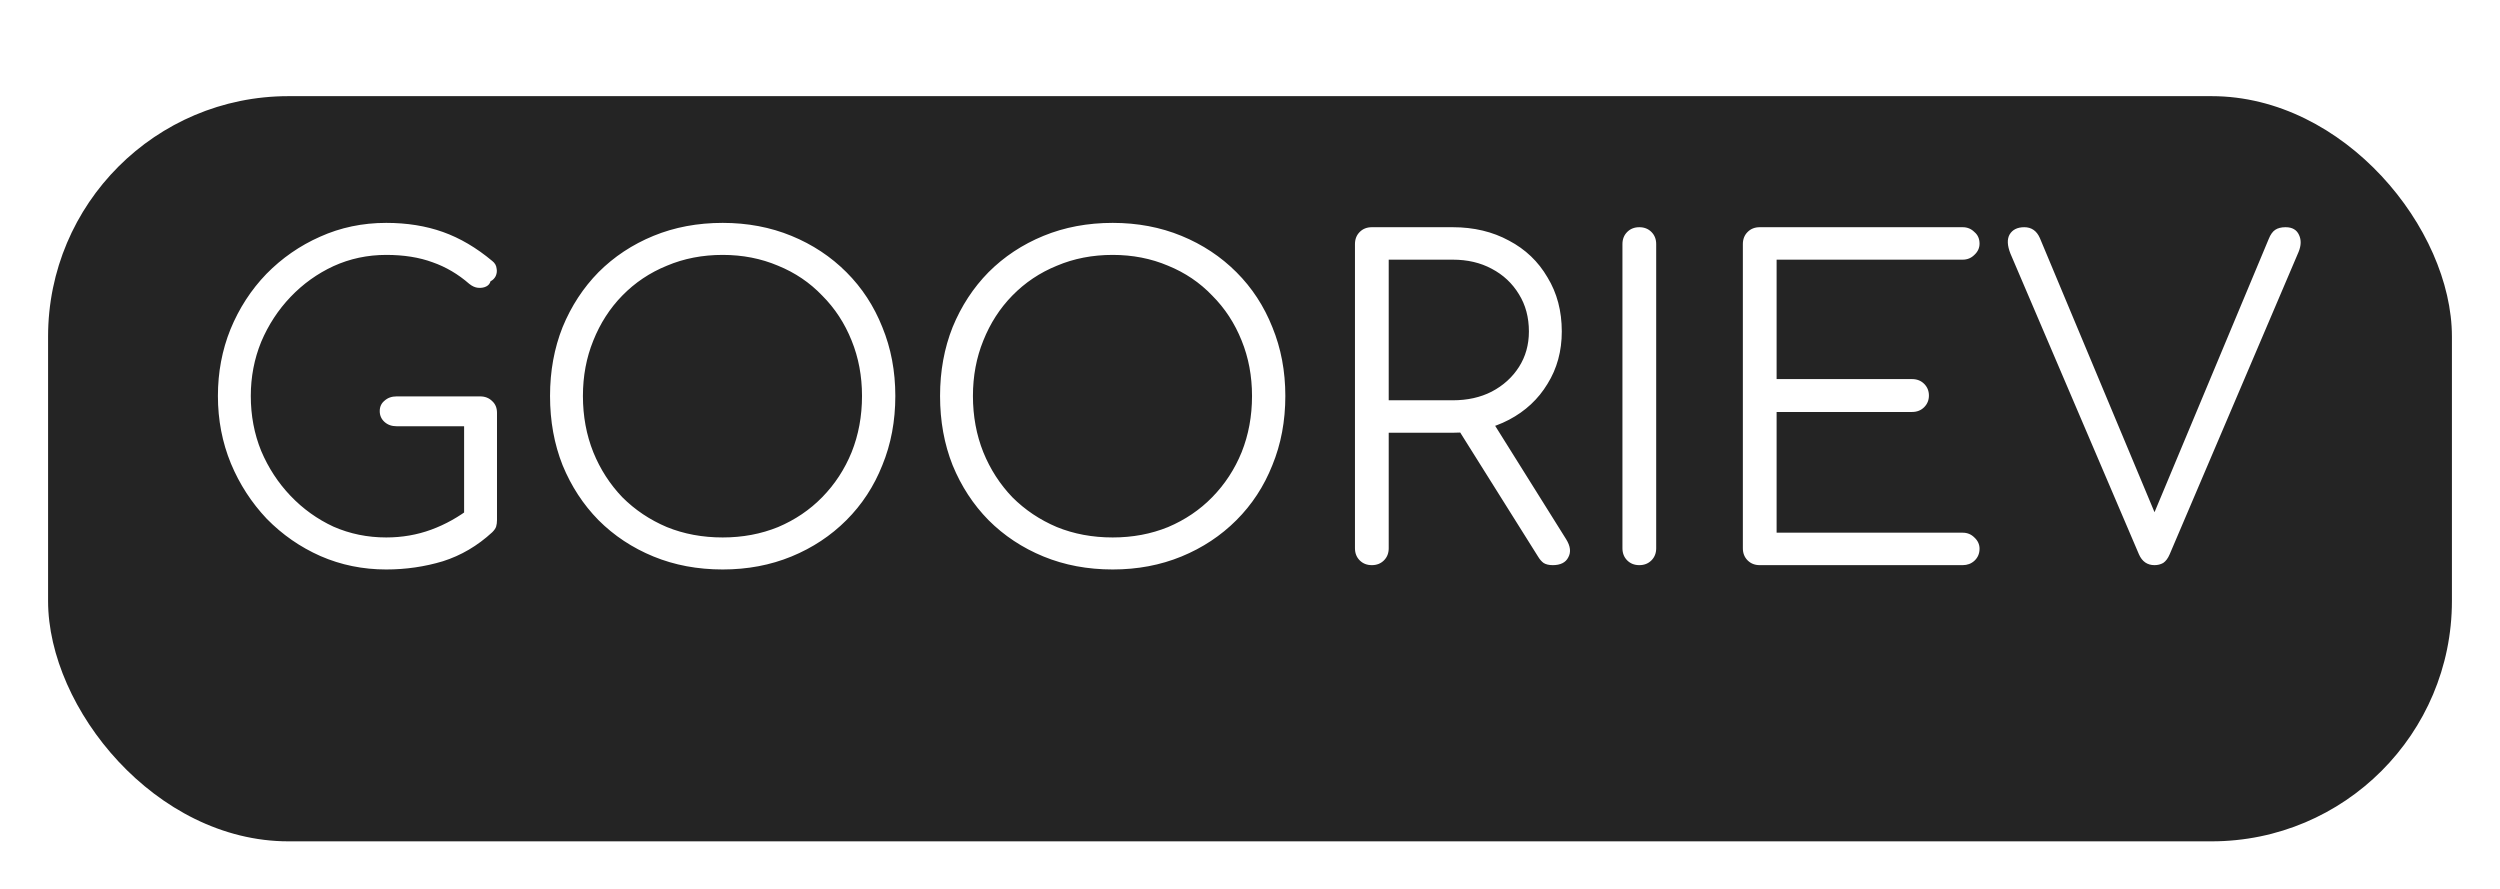
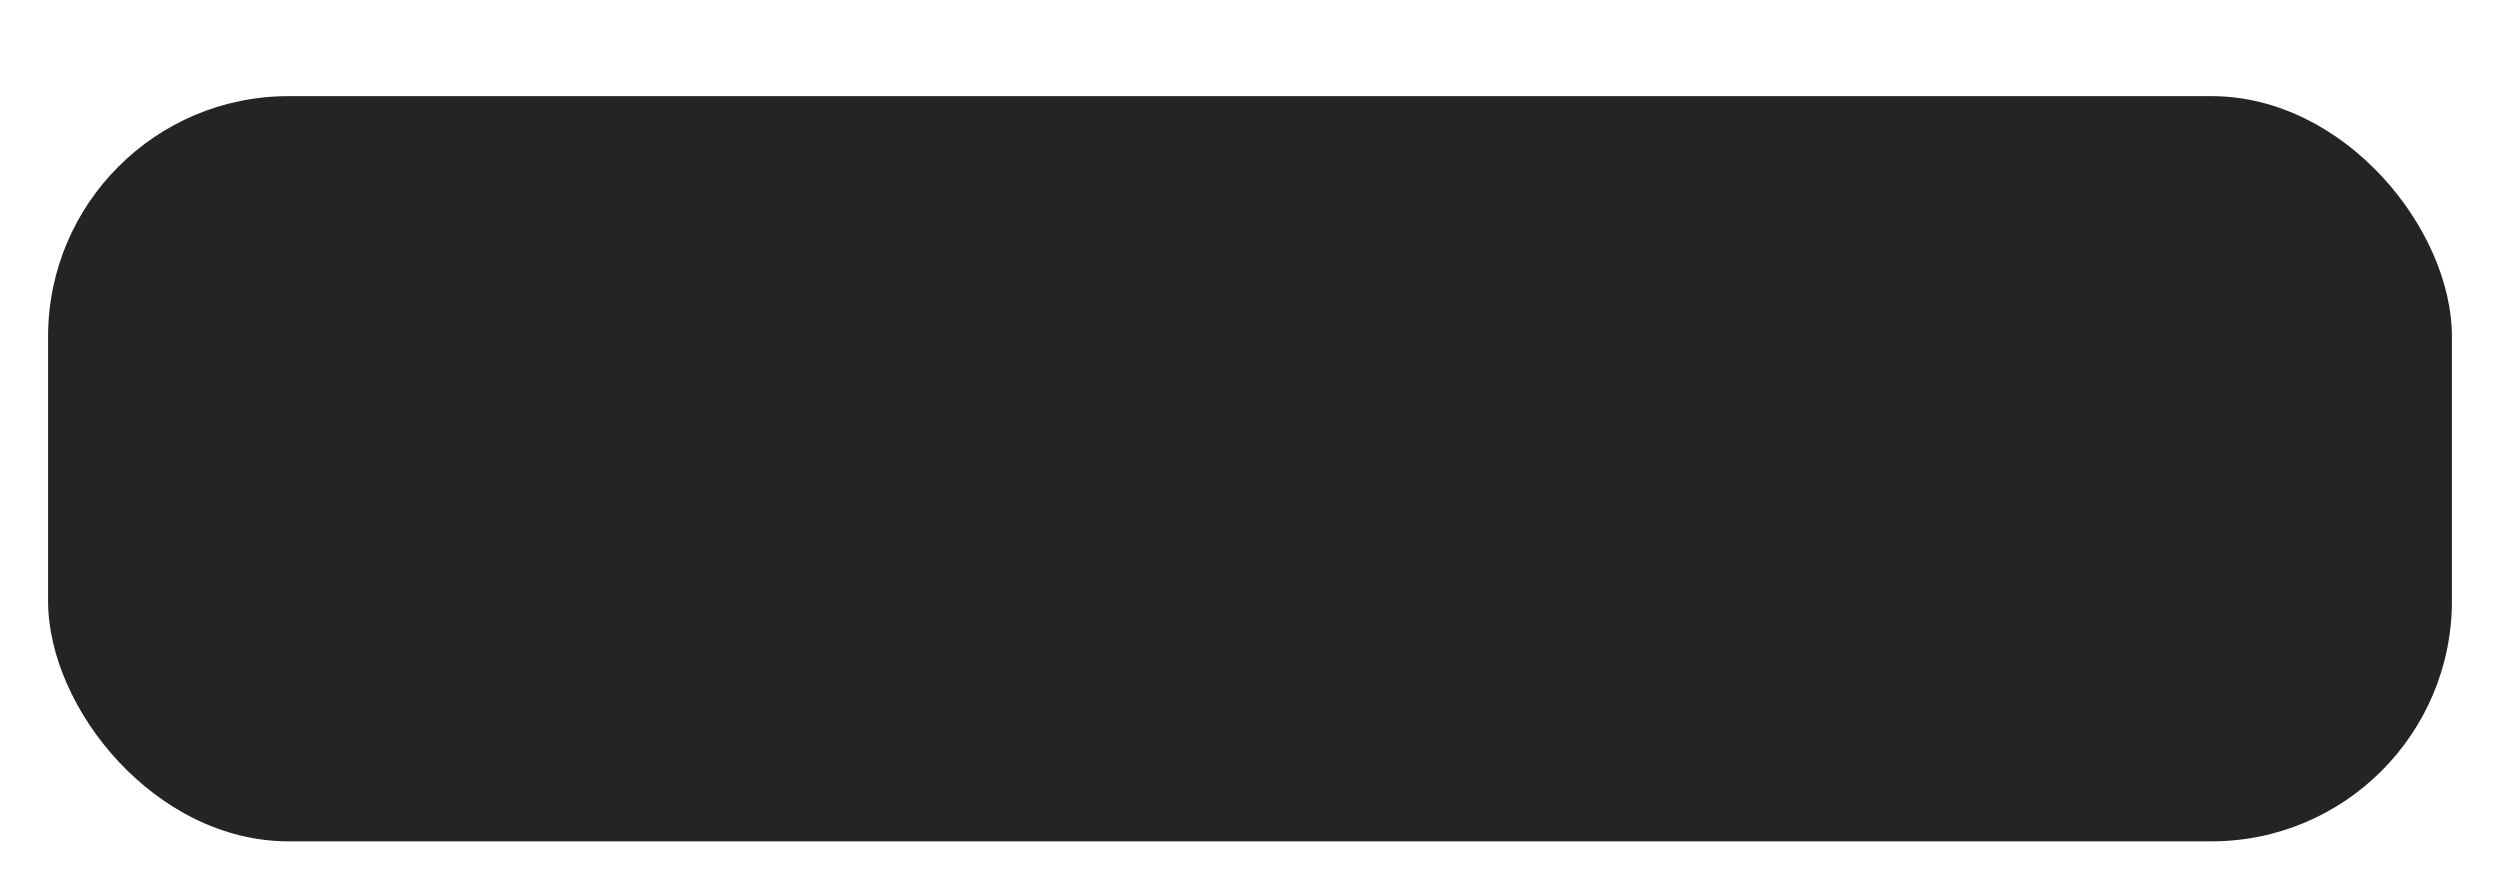
<svg xmlns="http://www.w3.org/2000/svg" width="208" height="74" viewBox="0 0 208 74" fill="none">
  <g filter="url(#filter0_d_209_3)">
    <rect x="4" y="4" width="200" height="62" rx="20" fill="#242424" />
  </g>
-   <path d="M32.134 47.38C30.19 47.38 28.366 47.008 26.662 46.264C24.982 45.52 23.494 44.488 22.198 43.168C20.926 41.824 19.93 40.288 19.21 38.56C18.49 36.808 18.13 34.936 18.13 32.944C18.13 30.976 18.478 29.128 19.174 27.4C19.894 25.648 20.89 24.112 22.162 22.792C23.458 21.472 24.946 20.44 26.626 19.696C28.33 18.928 30.166 18.544 32.134 18.544C33.862 18.544 35.434 18.796 36.85 19.3C38.266 19.804 39.634 20.608 40.954 21.712C41.17 21.88 41.29 22.084 41.314 22.324C41.362 22.54 41.338 22.756 41.242 22.972C41.146 23.164 41.002 23.308 40.81 23.404C40.762 23.596 40.642 23.74 40.45 23.836C40.258 23.932 40.03 23.968 39.766 23.944C39.526 23.92 39.286 23.812 39.046 23.62C38.11 22.804 37.09 22.204 35.986 21.82C34.882 21.412 33.598 21.208 32.134 21.208C30.574 21.208 29.11 21.52 27.742 22.144C26.398 22.768 25.21 23.62 24.178 24.7C23.146 25.78 22.33 27.028 21.73 28.444C21.154 29.86 20.866 31.36 20.866 32.944C20.866 34.576 21.154 36.1 21.73 37.516C22.33 38.932 23.146 40.18 24.178 41.26C25.21 42.34 26.398 43.192 27.742 43.816C29.11 44.416 30.574 44.716 32.134 44.716C33.454 44.716 34.702 44.5 35.878 44.068C37.054 43.636 38.17 43.012 39.226 42.196C39.514 41.956 39.814 41.86 40.126 41.908C40.462 41.956 40.75 42.1 40.99 42.34C41.23 42.58 41.35 42.892 41.35 43.276C41.35 43.468 41.326 43.648 41.278 43.816C41.23 43.96 41.122 44.116 40.954 44.284C39.73 45.412 38.362 46.216 36.85 46.696C35.338 47.152 33.766 47.38 32.134 47.38ZM41.35 43.276L38.614 42.7V35.464H32.998C32.59 35.464 32.254 35.344 31.99 35.104C31.726 34.864 31.594 34.564 31.594 34.204C31.594 33.844 31.726 33.556 31.99 33.34C32.254 33.1 32.59 32.98 32.998 32.98H39.946C40.354 32.98 40.69 33.112 40.954 33.376C41.218 33.616 41.35 33.94 41.35 34.348V43.276ZM60.127 47.38C58.039 47.38 56.119 47.02 54.367 46.3C52.615 45.58 51.091 44.572 49.795 43.276C48.523 41.98 47.527 40.456 46.807 38.704C46.111 36.952 45.763 35.032 45.763 32.944C45.763 30.88 46.111 28.972 46.807 27.22C47.527 25.468 48.523 23.944 49.795 22.648C51.091 21.352 52.615 20.344 54.367 19.624C56.119 18.904 58.039 18.544 60.127 18.544C62.191 18.544 64.099 18.904 65.851 19.624C67.603 20.344 69.127 21.352 70.423 22.648C71.719 23.944 72.715 25.468 73.411 27.22C74.131 28.972 74.491 30.88 74.491 32.944C74.491 35.032 74.131 36.952 73.411 38.704C72.715 40.456 71.719 41.98 70.423 43.276C69.127 44.572 67.603 45.58 65.851 46.3C64.099 47.02 62.191 47.38 60.127 47.38ZM60.127 44.716C61.783 44.716 63.319 44.428 64.735 43.852C66.151 43.252 67.375 42.424 68.407 41.368C69.463 40.288 70.279 39.04 70.855 37.624C71.431 36.184 71.719 34.624 71.719 32.944C71.719 31.288 71.431 29.752 70.855 28.336C70.279 26.896 69.463 25.648 68.407 24.592C67.375 23.512 66.151 22.684 64.735 22.108C63.319 21.508 61.783 21.208 60.127 21.208C58.447 21.208 56.899 21.508 55.483 22.108C54.067 22.684 52.831 23.512 51.775 24.592C50.743 25.648 49.939 26.896 49.363 28.336C48.787 29.752 48.499 31.288 48.499 32.944C48.499 34.624 48.787 36.184 49.363 37.624C49.939 39.04 50.743 40.288 51.775 41.368C52.831 42.424 54.067 43.252 55.483 43.852C56.899 44.428 58.447 44.716 60.127 44.716ZM92.576 47.38C90.489 47.38 88.569 47.02 86.817 46.3C85.064 45.58 83.54 44.572 82.245 43.276C80.972 41.98 79.977 40.456 79.257 38.704C78.561 36.952 78.213 35.032 78.213 32.944C78.213 30.88 78.561 28.972 79.257 27.22C79.977 25.468 80.972 23.944 82.245 22.648C83.54 21.352 85.064 20.344 86.817 19.624C88.569 18.904 90.489 18.544 92.576 18.544C94.641 18.544 96.549 18.904 98.3 19.624C100.052 20.344 101.576 21.352 102.872 22.648C104.168 23.944 105.164 25.468 105.86 27.22C106.58 28.972 106.94 30.88 106.94 32.944C106.94 35.032 106.58 36.952 105.86 38.704C105.164 40.456 104.168 41.98 102.872 43.276C101.576 44.572 100.052 45.58 98.3 46.3C96.549 47.02 94.641 47.38 92.576 47.38ZM92.576 44.716C94.233 44.716 95.769 44.428 97.184 43.852C98.6 43.252 99.825 42.424 100.856 41.368C101.912 40.288 102.728 39.04 103.304 37.624C103.88 36.184 104.168 34.624 104.168 32.944C104.168 31.288 103.88 29.752 103.304 28.336C102.728 26.896 101.912 25.648 100.856 24.592C99.825 23.512 98.6 22.684 97.184 22.108C95.769 21.508 94.233 21.208 92.576 21.208C90.897 21.208 89.349 21.508 87.933 22.108C86.516 22.684 85.281 23.512 84.225 24.592C83.192 25.648 82.388 26.896 81.812 28.336C81.237 29.752 80.948 31.288 80.948 32.944C80.948 34.624 81.237 36.184 81.812 37.624C82.388 39.04 83.192 40.288 84.225 41.368C85.281 42.424 86.516 43.252 87.933 43.852C89.349 44.428 90.897 44.716 92.576 44.716ZM114.137 47.02C113.729 47.02 113.393 46.888 113.129 46.624C112.865 46.36 112.733 46.024 112.733 45.616V20.308C112.733 19.9 112.865 19.564 113.129 19.3C113.393 19.036 113.729 18.904 114.137 18.904H120.869C122.621 18.904 124.181 19.276 125.549 20.02C126.917 20.74 127.985 21.76 128.753 23.08C129.545 24.376 129.941 25.876 129.941 27.58C129.941 29.212 129.545 30.664 128.753 31.936C127.985 33.208 126.917 34.204 125.549 34.924C124.181 35.644 122.621 36.004 120.869 36.004H115.541V45.616C115.541 46.024 115.409 46.36 115.145 46.624C114.881 46.888 114.545 47.02 114.137 47.02ZM129.185 47.02C128.873 47.02 128.621 46.96 128.429 46.84C128.261 46.72 128.105 46.54 127.961 46.3L121.049 35.284L123.857 34.564L130.301 44.86C130.661 45.436 130.721 45.94 130.481 46.372C130.265 46.804 129.833 47.02 129.185 47.02ZM115.541 33.304H120.869C122.093 33.304 123.173 33.064 124.109 32.584C125.069 32.08 125.825 31.396 126.377 30.532C126.929 29.668 127.205 28.684 127.205 27.58C127.205 26.404 126.929 25.372 126.377 24.484C125.825 23.572 125.069 22.864 124.109 22.36C123.173 21.856 122.093 21.604 120.869 21.604H115.541V33.304ZM136.391 47.02C135.983 47.02 135.647 46.888 135.383 46.624C135.119 46.36 134.987 46.024 134.987 45.616V20.308C134.987 19.9 135.119 19.564 135.383 19.3C135.647 19.036 135.983 18.904 136.391 18.904C136.799 18.904 137.135 19.036 137.399 19.3C137.663 19.564 137.795 19.9 137.795 20.308V45.616C137.795 46.024 137.663 46.36 137.399 46.624C137.135 46.888 136.799 47.02 136.391 47.02ZM146.41 47.02C146.002 47.02 145.666 46.888 145.402 46.624C145.138 46.36 145.006 46.024 145.006 45.616V20.308C145.006 19.9 145.138 19.564 145.402 19.3C145.666 19.036 146.002 18.904 146.41 18.904H163.294C163.678 18.904 164.002 19.036 164.266 19.3C164.554 19.54 164.698 19.864 164.698 20.272C164.698 20.632 164.554 20.944 164.266 21.208C164.002 21.472 163.678 21.604 163.294 21.604H147.814V31.54H159.082C159.49 31.54 159.826 31.672 160.09 31.936C160.354 32.2 160.486 32.524 160.486 32.908C160.486 33.292 160.354 33.616 160.09 33.88C159.826 34.144 159.49 34.276 159.082 34.276H147.814V44.32H163.294C163.678 44.32 164.002 44.452 164.266 44.716C164.554 44.98 164.698 45.292 164.698 45.652C164.698 46.06 164.554 46.396 164.266 46.66C164.002 46.9 163.678 47.02 163.294 47.02H146.41ZM179.256 47.02C178.656 47.02 178.224 46.72 177.96 46.12L167.268 21.1C167.004 20.428 166.98 19.9 167.196 19.516C167.436 19.108 167.844 18.904 168.42 18.904C169.02 18.904 169.452 19.204 169.716 19.804L179.652 43.564H178.86L188.76 19.876C188.904 19.516 189.084 19.264 189.3 19.12C189.516 18.976 189.804 18.904 190.164 18.904C190.716 18.904 191.088 19.12 191.28 19.552C191.472 19.96 191.46 20.428 191.244 20.956L180.516 46.12C180.372 46.456 180.192 46.696 179.976 46.84C179.76 46.96 179.52 47.02 179.256 47.02Z" fill="white" />
  <defs>
    <filter id="filter0_d_209_3" x="0" y="4" width="208" height="70" filterUnits="userSpaceOnUse" color-interpolation-filters="sRGB">
      <feFlood flood-opacity="0" result="BackgroundImageFix" />
      <feColorMatrix in="SourceAlpha" type="matrix" values="0 0 0 0 0 0 0 0 0 0 0 0 0 0 0 0 0 0 127 0" result="hardAlpha" />
      <feOffset dy="4" />
      <feGaussianBlur stdDeviation="2" />
      <feComposite in2="hardAlpha" operator="out" />
      <feColorMatrix type="matrix" values="0 0 0 0 0 0 0 0 0 0 0 0 0 0 0 0 0 0 0.25 0" />
      <feBlend mode="normal" in2="BackgroundImageFix" result="effect1_dropShadow_209_3" />
      <feBlend mode="normal" in="SourceGraphic" in2="effect1_dropShadow_209_3" result="shape" />
    </filter>
  </defs>
</svg>